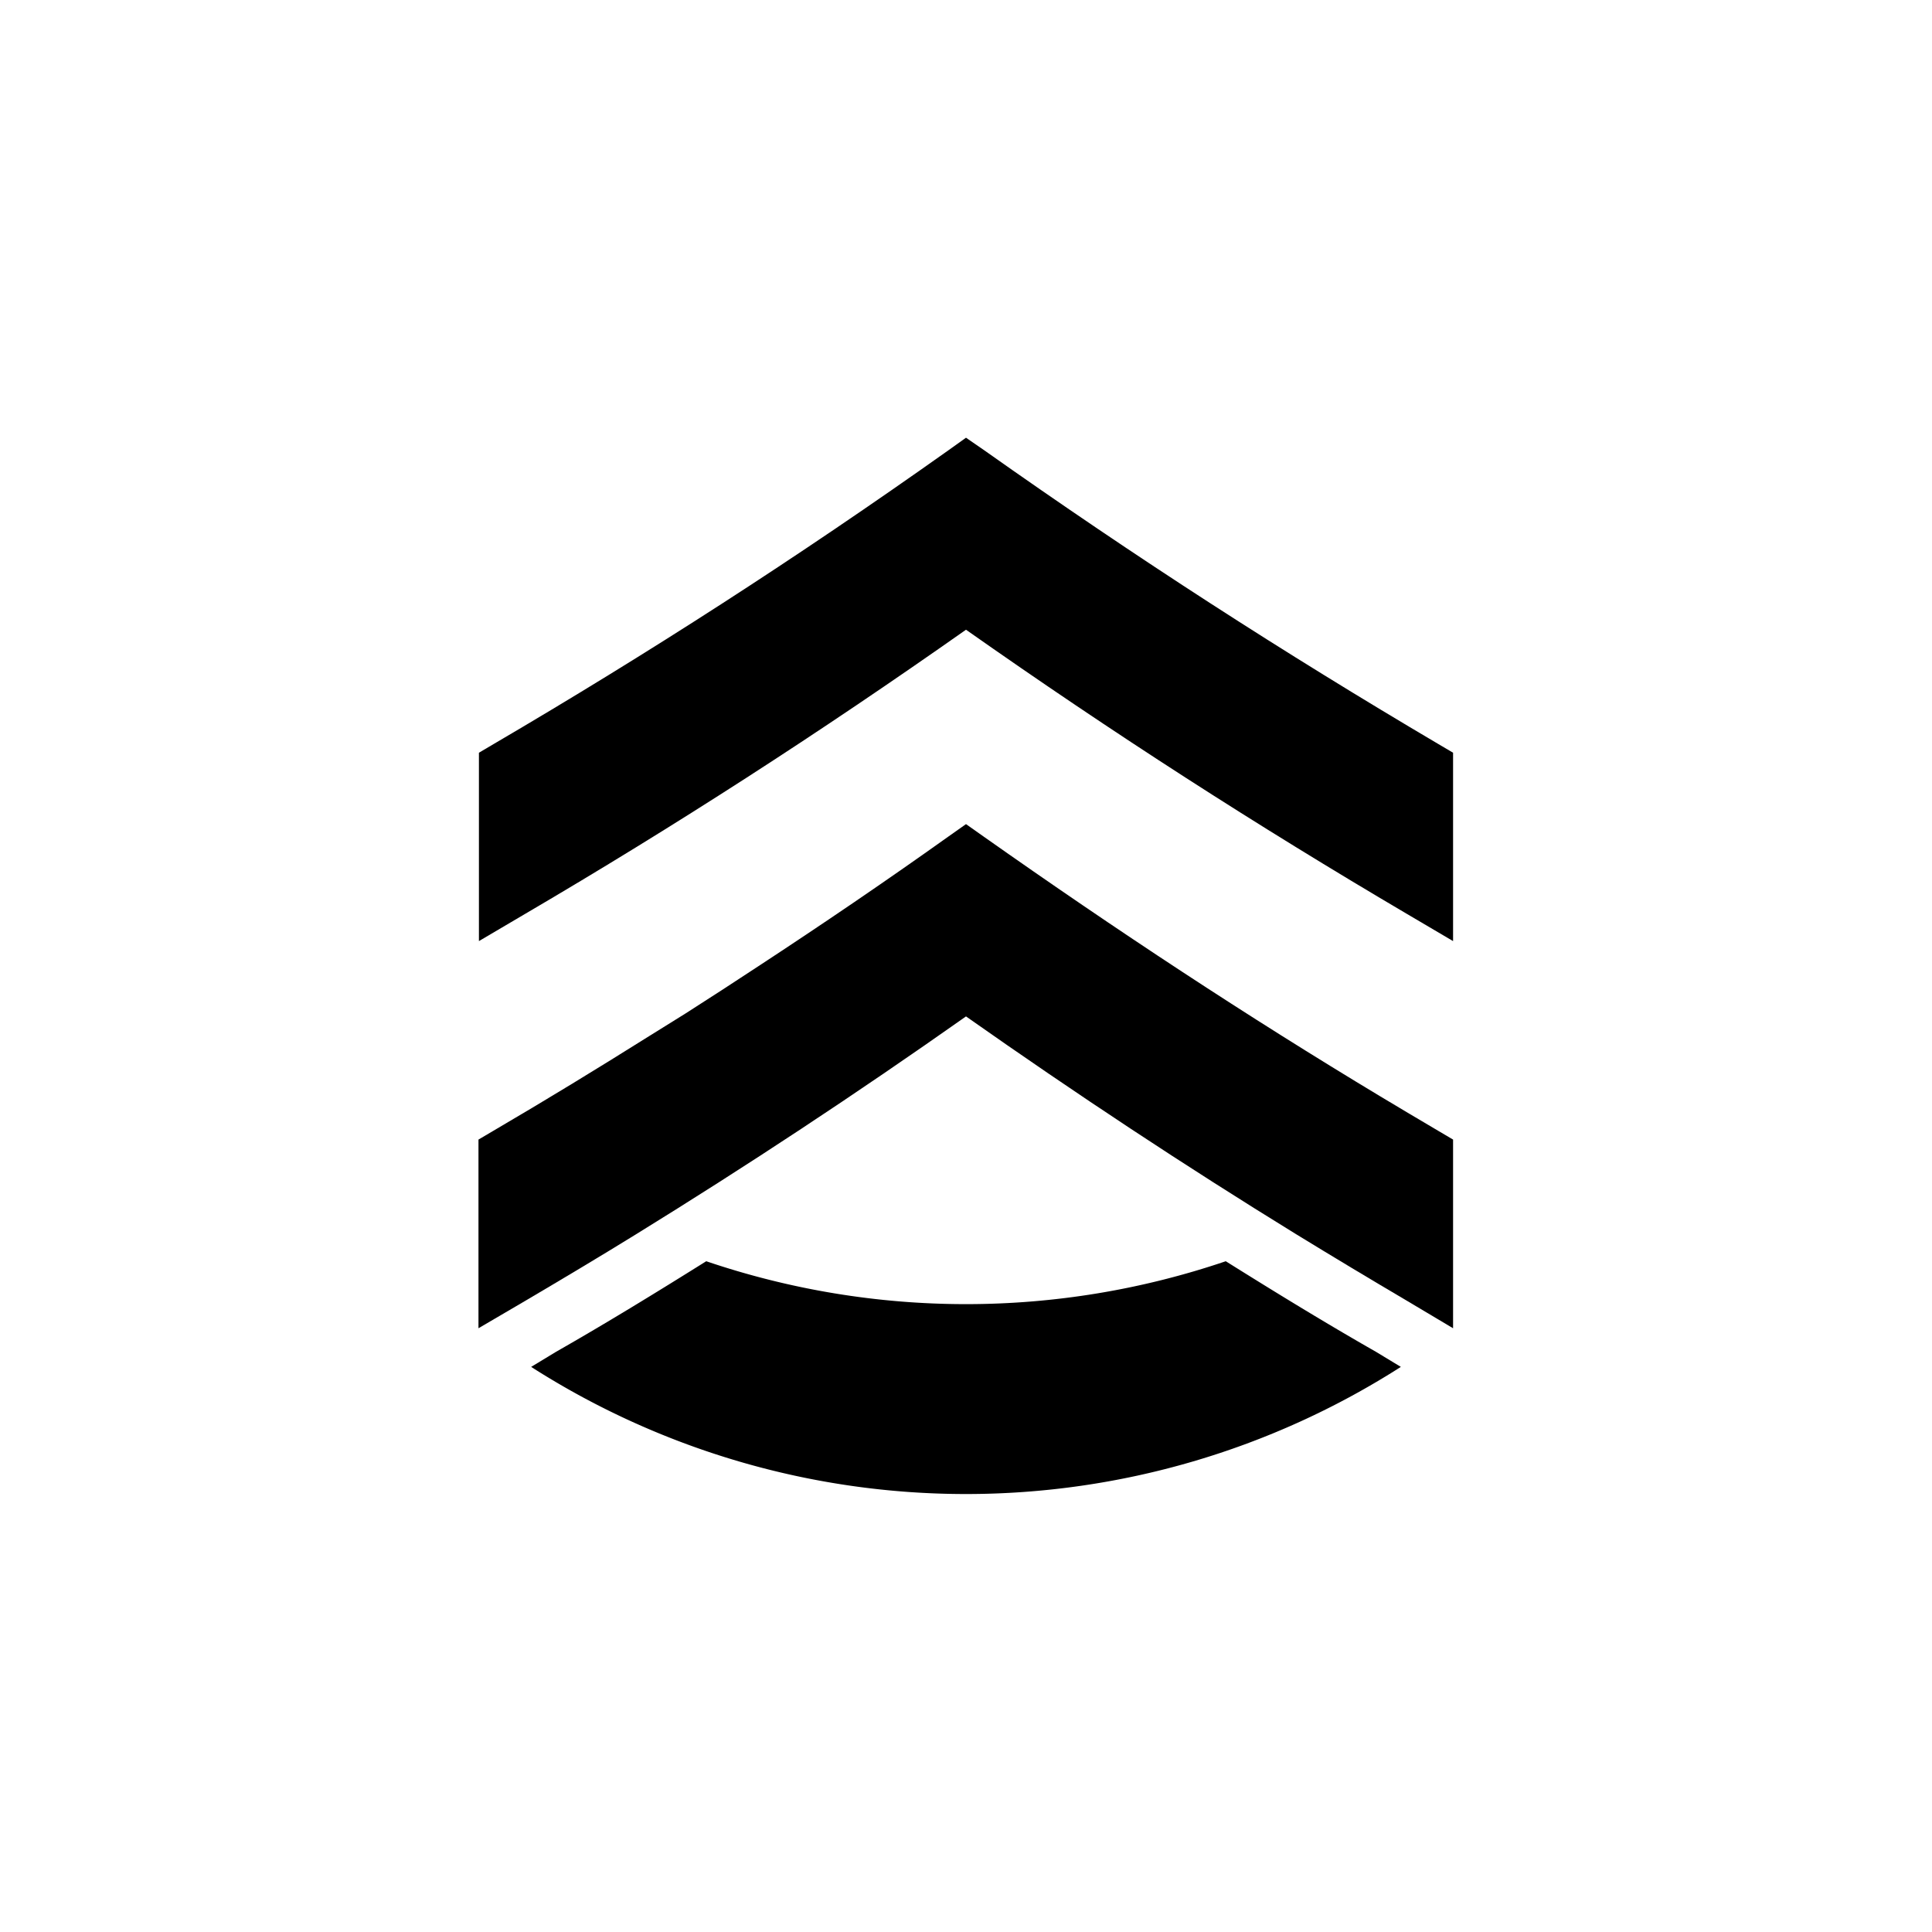
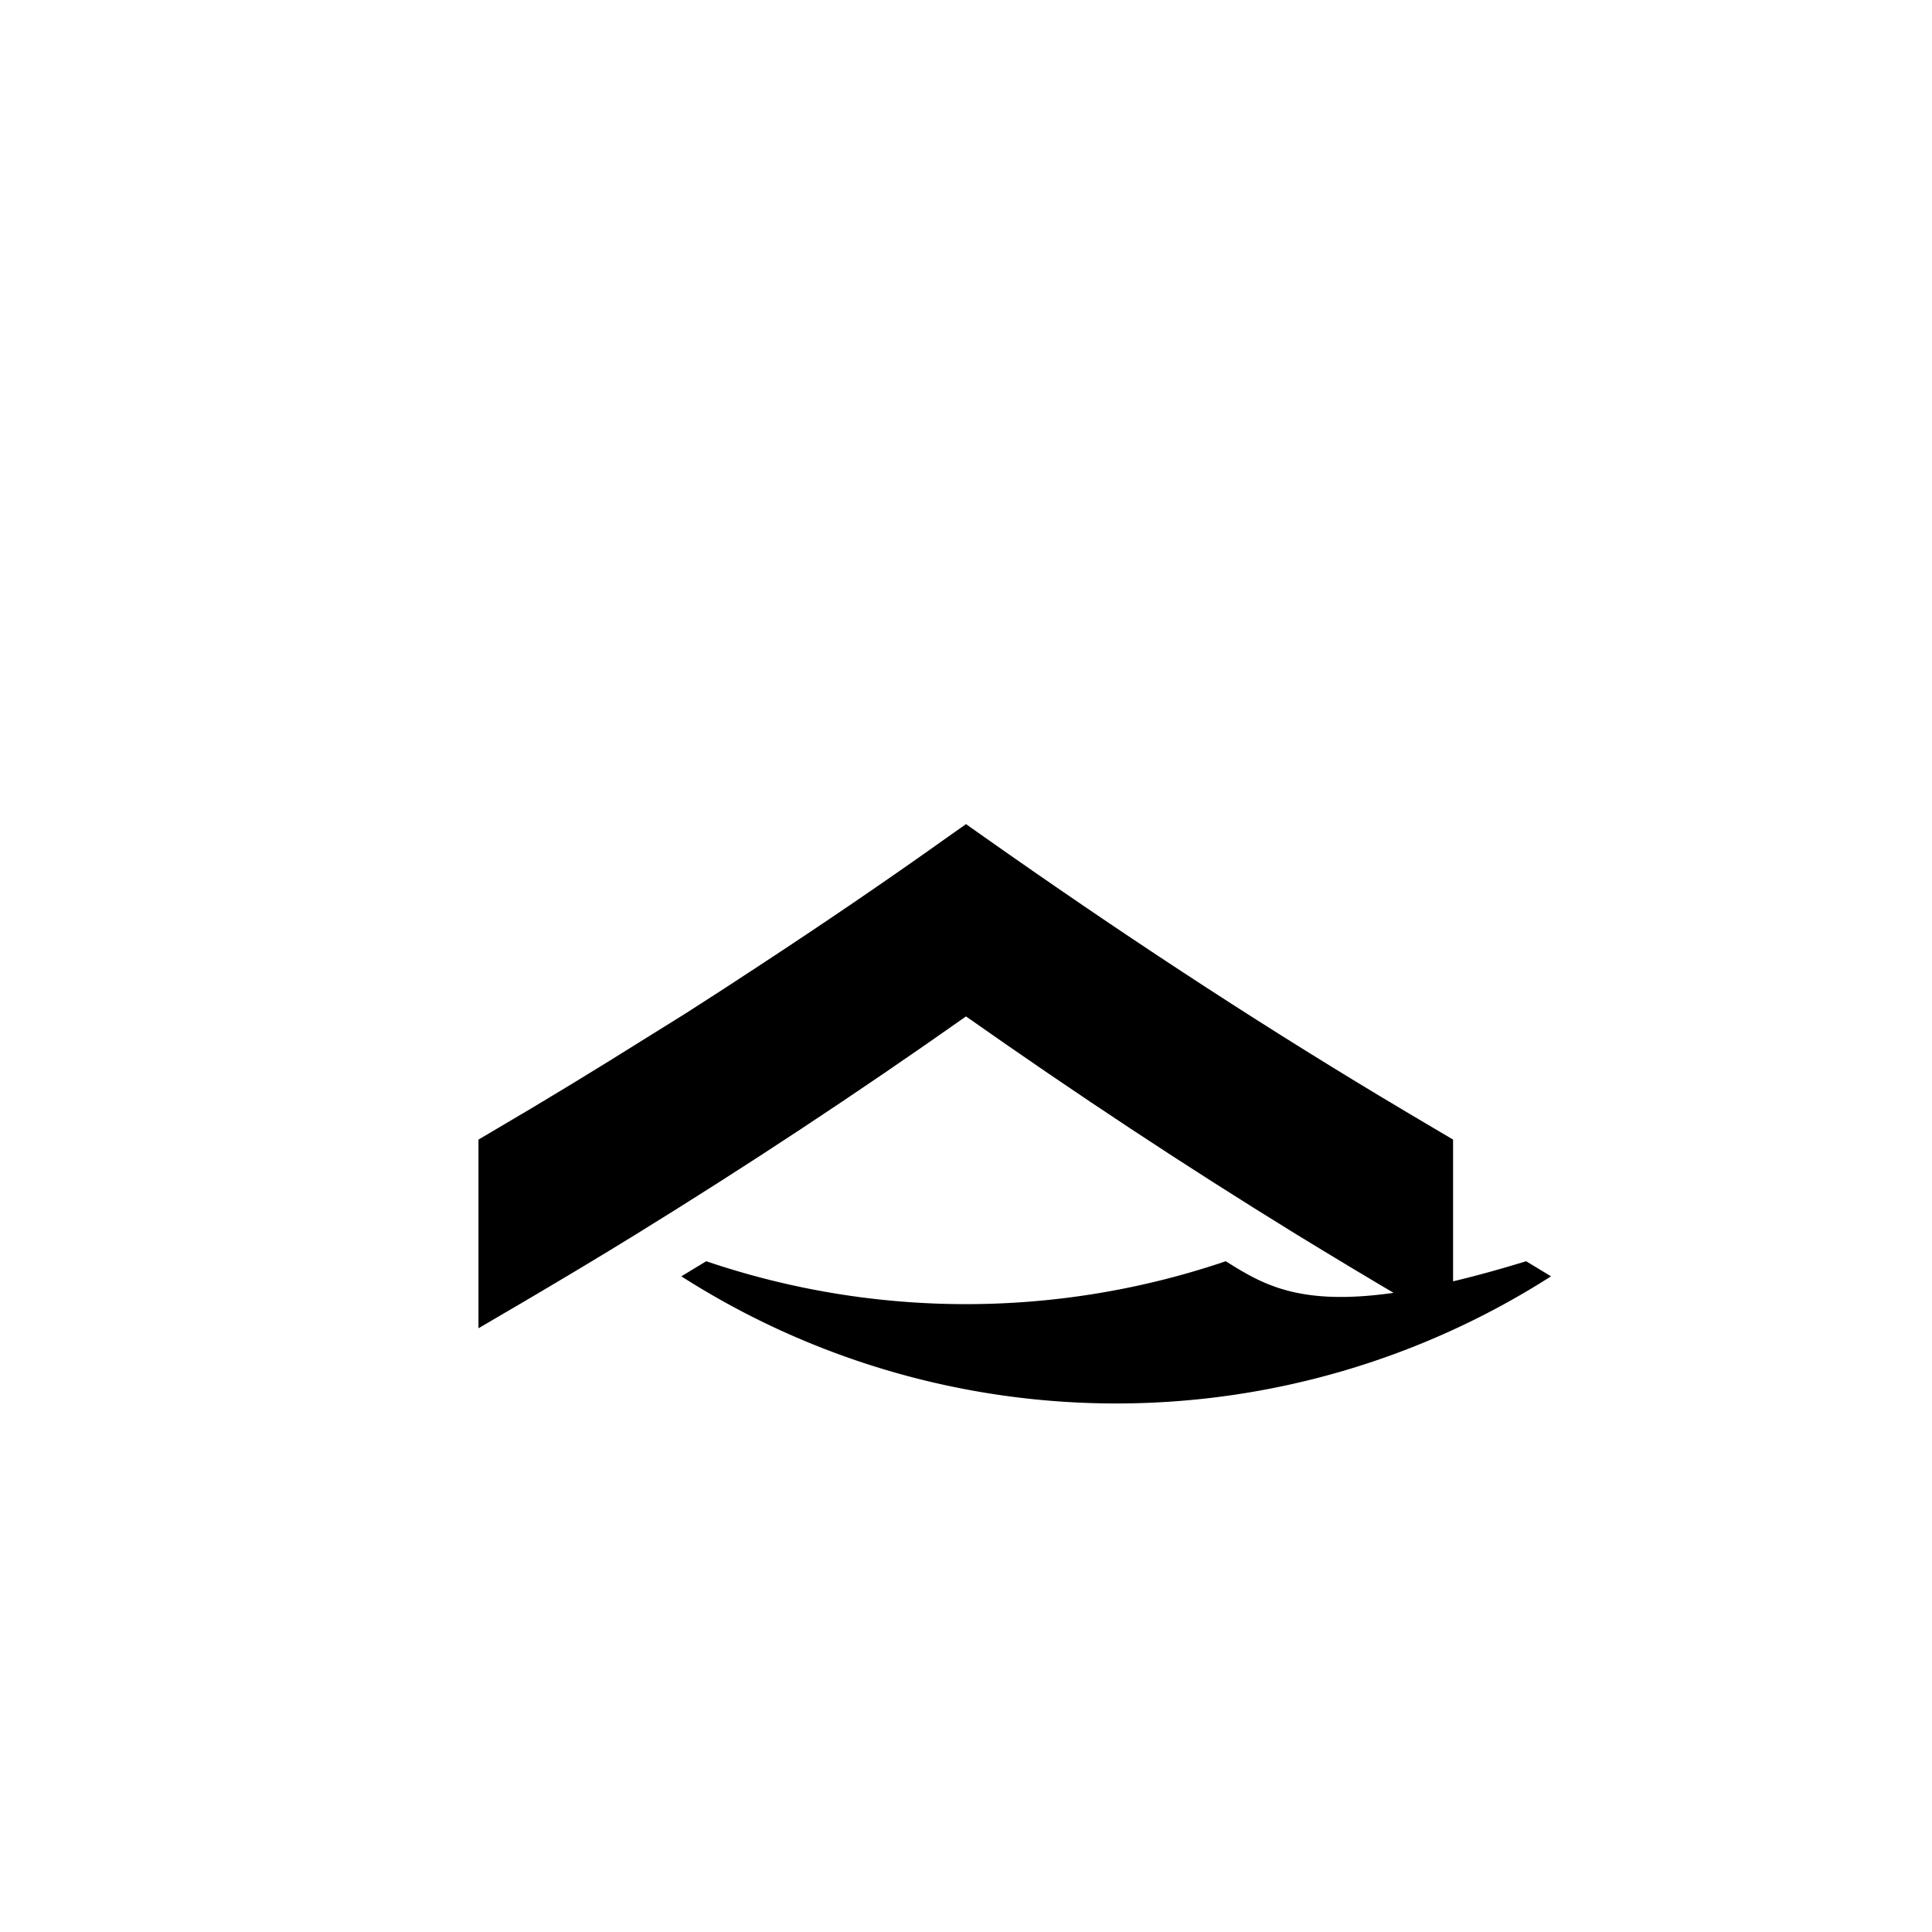
<svg xmlns="http://www.w3.org/2000/svg" viewBox="0 0 128 128">
  <defs>
    <style>.cls-1{fill-rule:evenodd;}</style>
  </defs>
  <g id="Layer_1" data-name="Layer 1">
-     <path d="M81.21,83.56a53.52,53.52,0,0,1-34.42,0c-3.29,2.06-6.6,4.09-9.95,6l-1.65,1a53.48,53.48,0,0,0,57.62,0l-1.65-1C87.81,87.65,84.5,85.62,81.21,83.56Z" />
+     <path d="M81.21,83.56a53.52,53.52,0,0,1-34.42,0l-1.65,1a53.48,53.48,0,0,0,57.62,0l-1.65-1C87.81,87.65,84.5,85.62,81.21,83.56Z" />
    <path d="M95.27,74.91q-1.9-1.12-3.8-2.26c-8.83-5.31-17.47-11-26.28-17.21L64,54.6l-1.19.84c-4.21,3-8.38,5.83-12.56,8.57q-2.41,1.59-4.84,3.14L43,68.65c-3.41,2.14-6.83,4.23-10.3,6.26l-1,.59v.36h0V88h0l3.09-1.81c2.46-1.45,4.91-2.91,7.34-4.41C49.47,77.25,56.68,72.5,64,67.34c7.32,5.15,14.53,9.91,21.84,14.41q3.64,2.23,7.34,4.41L96.27,88V75.5Z" />
-     <path class="cls-1" d="M31.73,62.35l3.09-1.82C44.68,54.75,54.24,48.59,64,41.72c9.75,6.86,19.31,13,29.18,18.81l3.09,1.82V49.87l-1-.59c-10.17-6-20-12.33-30.08-19.46L64,29l-1.19.85C52.73,37,42.9,43.32,32.73,49.28l-1,.59Z" />
  </g>
</svg>